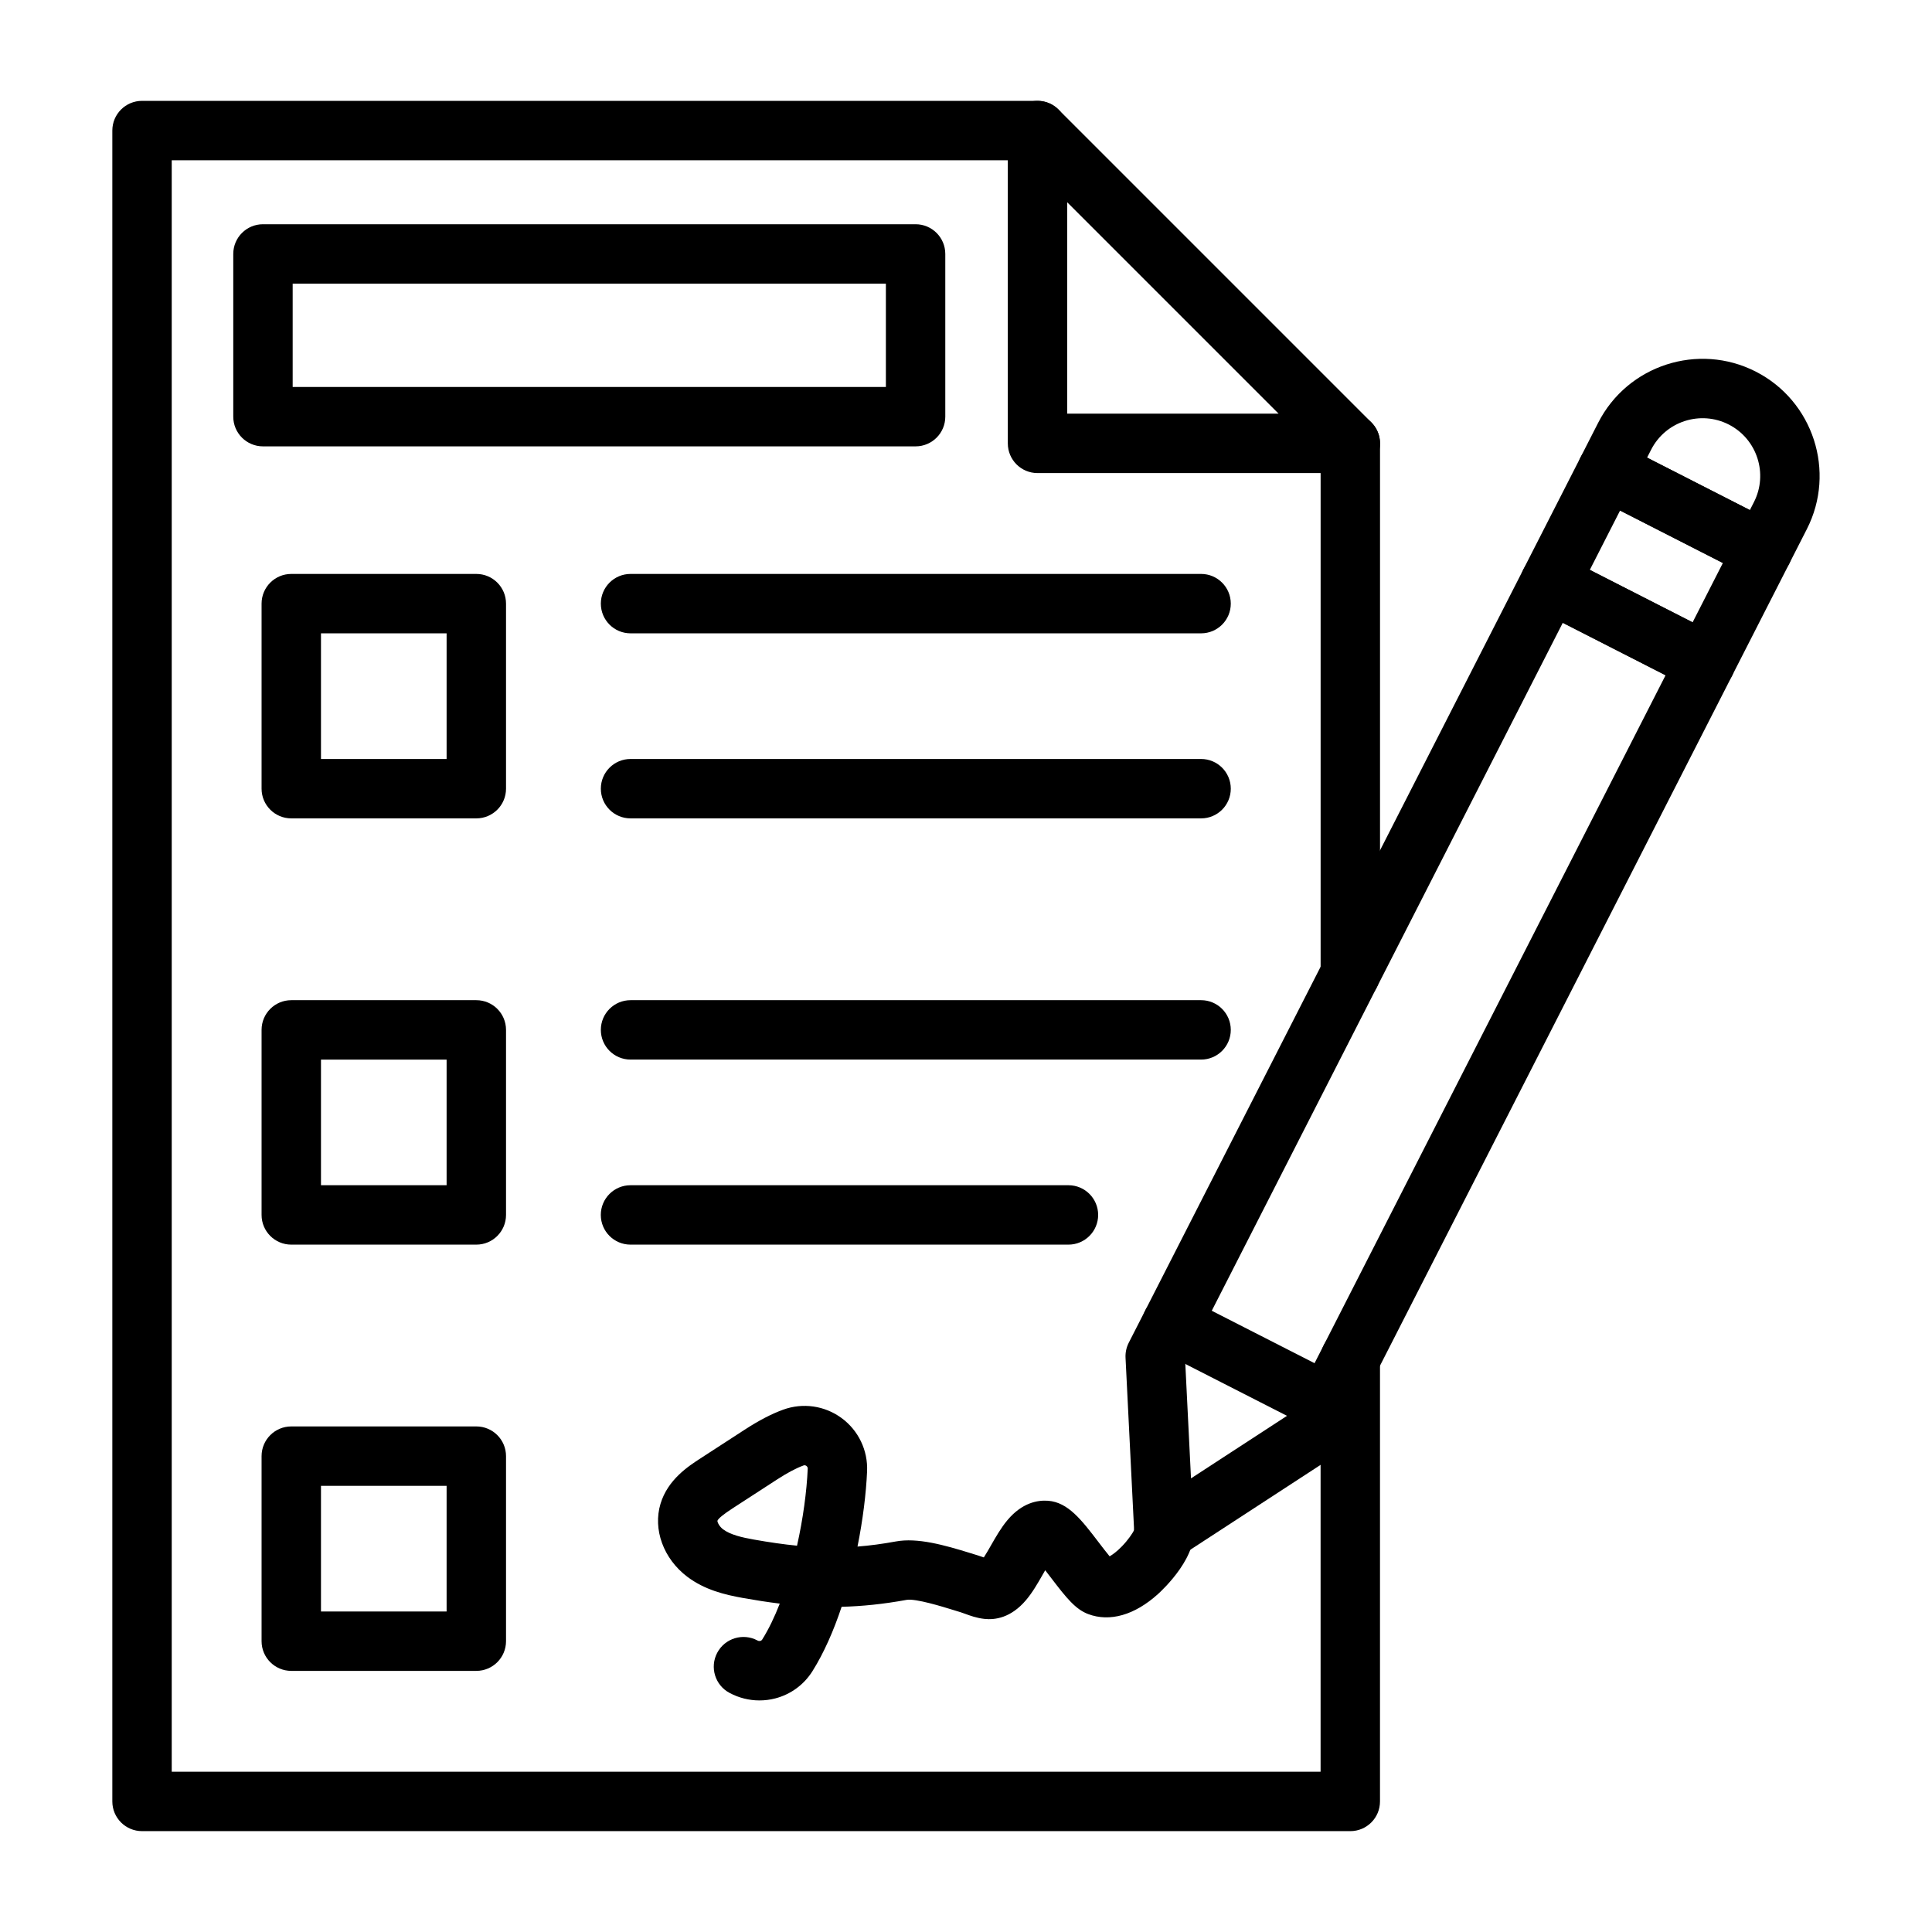
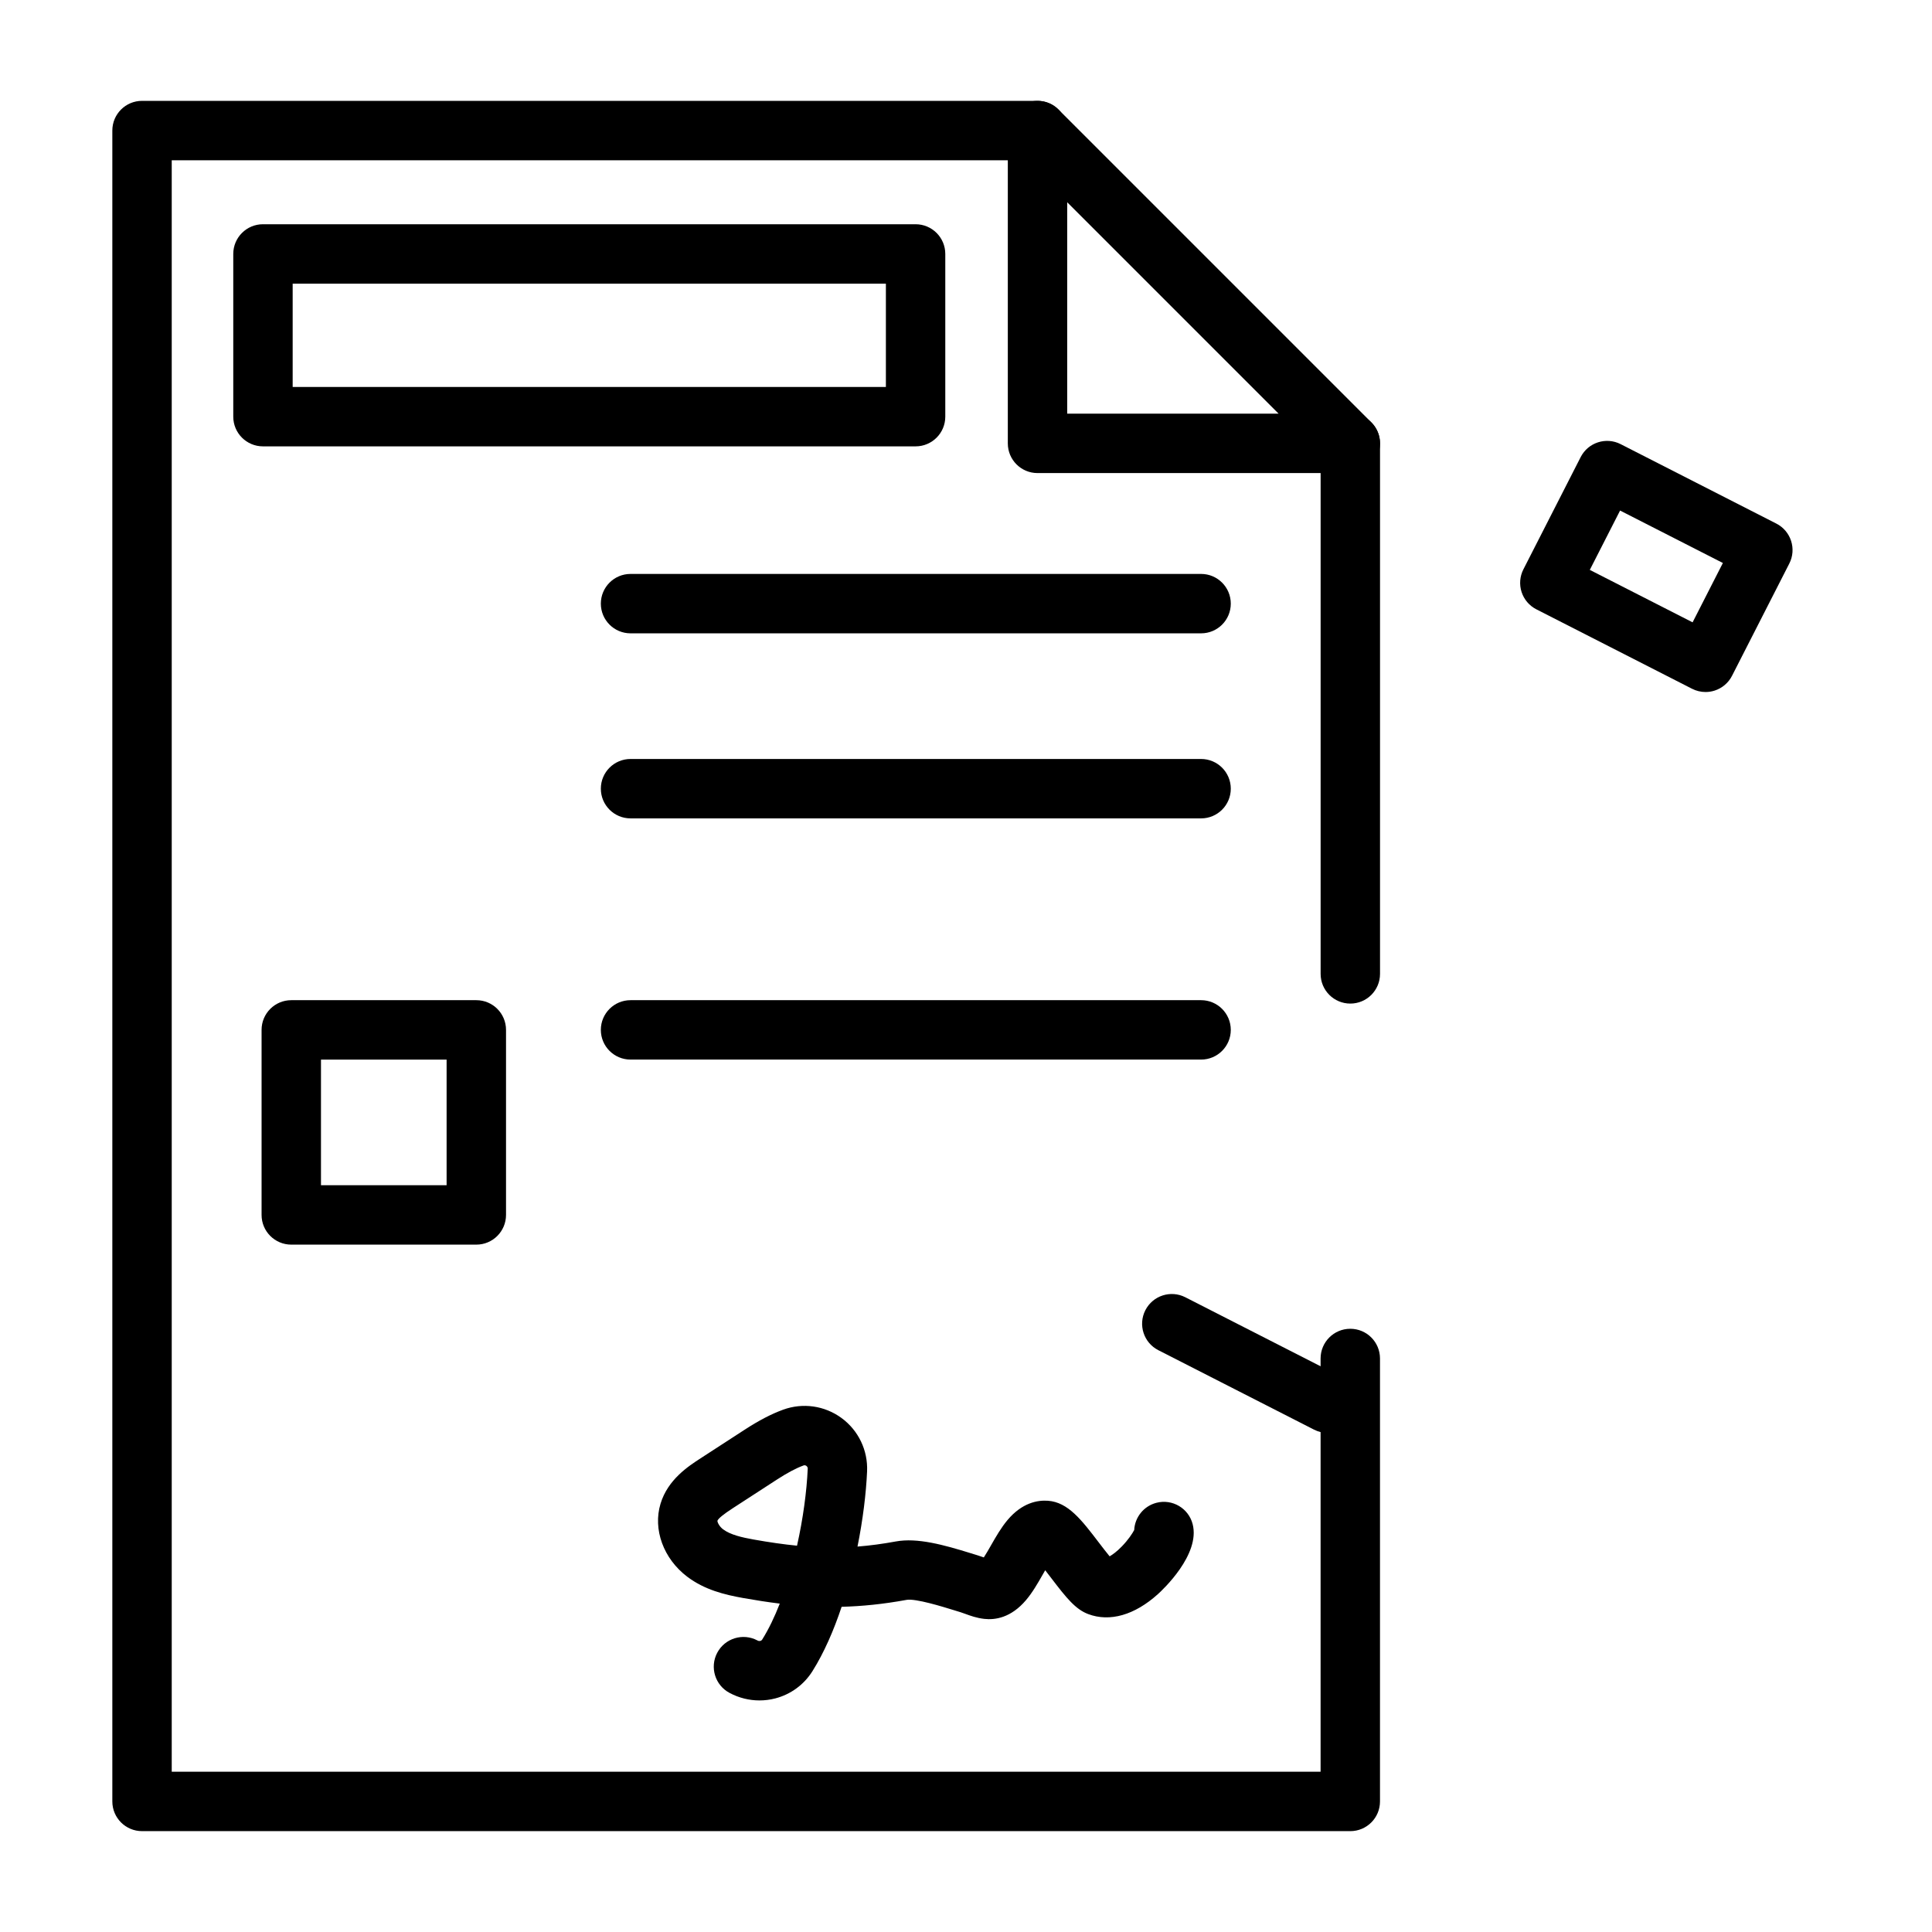
<svg xmlns="http://www.w3.org/2000/svg" fill="#000000" width="800px" height="800px" version="1.1" viewBox="144 144 512 512">
  <g>
    <path d="m501.85 629.27h-320.21c-4.348 0-7.871-3.523-7.871-7.871v-442.8c0-4.348 3.523-7.871 7.871-7.871h237.31c4.348 0 7.871 3.523 7.871 7.871s-3.523 7.871-7.871 7.871h-229.44v427.06h304.46v-109.52c0-4.348 3.523-7.871 7.871-7.871s7.871 3.523 7.871 7.871v117.39c0.004 4.348-3.519 7.871-7.867 7.871z" />
    <path d="m501.85 409.96c-4.348 0-7.871-3.523-7.871-7.871v-140.59c0-4.348 3.523-7.871 7.871-7.871s7.871 3.523 7.871 7.871v140.59c0 4.348-3.523 7.871-7.871 7.871z" />
    <path d="m501.85 269.37h-82.898c-4.348 0-7.871-3.523-7.871-7.871v-82.898c0-3.184 1.918-6.055 4.859-7.273s6.328-0.547 8.578 1.707l82.898 82.898c2.25 2.25 2.926 5.637 1.707 8.578-1.219 2.941-4.09 4.859-7.273 4.859zm-75.027-15.742h56.02l-56.02-56.023z" />
-     <path d="m270.23 360.88h-49.039c-4.348 0-7.871-3.523-7.871-7.871v-49.039c0-4.348 3.523-7.871 7.871-7.871h49.039c4.348 0 7.871 3.523 7.871 7.871v49.039c0 4.348-3.523 7.871-7.871 7.871zm-41.168-15.742h33.293v-33.293l-33.293-0.004z" />
    <path d="m462.3 311.84h-151.2c-4.348 0-7.871-3.523-7.871-7.871s3.523-7.871 7.871-7.871h151.2c4.348 0 7.871 3.523 7.871 7.871 0.004 4.348-3.519 7.871-7.867 7.871z" />
    <path d="m462.3 360.88h-151.2c-4.348 0-7.871-3.523-7.871-7.871s3.523-7.871 7.871-7.871h151.2c4.348 0 7.871 3.523 7.871 7.871 0.004 4.348-3.519 7.871-7.867 7.871z" />
    <path d="m270.23 473.84h-49.039c-4.348 0-7.871-3.523-7.871-7.871v-49.039c0-4.348 3.523-7.871 7.871-7.871h49.039c4.348 0 7.871 3.523 7.871 7.871v49.039c0 4.344-3.523 7.871-7.871 7.871zm-41.168-15.746h33.293v-33.293h-33.293z" />
-     <path d="m270.23 586.8h-49.039c-4.348 0-7.871-3.523-7.871-7.871v-49.039c0-4.348 3.523-7.871 7.871-7.871h49.039c4.348 0 7.871 3.523 7.871 7.871v49.039c0 4.348-3.523 7.871-7.871 7.871zm-41.168-15.742h33.293v-33.293l-33.293-0.004z" />
    <path d="m462.3 424.8h-151.2c-4.348 0-7.871-3.523-7.871-7.871 0-4.348 3.523-7.871 7.871-7.871h151.2c4.348 0 7.871 3.523 7.871 7.871 0.004 4.348-3.519 7.871-7.867 7.871z" />
-     <path d="m427.15 473.84h-116.06c-4.348 0-7.871-3.523-7.871-7.871s3.523-7.871 7.871-7.871h116.06c4.348 0 7.871 3.523 7.871 7.871 0 4.344-3.523 7.871-7.871 7.871z" />
    <path d="m345.26 594.63c-2.711 0-5.402-0.66-7.848-1.957l-0.062-0.031c-3.844-2.031-5.312-6.793-3.281-10.637s6.793-5.312 10.637-3.281l0.086 0.043c0.438 0.23 0.949 0.121 1.191-0.258 1.723-2.742 3.281-5.992 4.664-9.539-3.195-0.391-6.398-0.891-9.668-1.473-5.008-0.891-10.277-2.191-14.863-5.66-6.285-4.758-9.129-12.523-7.07-19.332 1.938-6.41 7.375-9.938 10.621-12.043l11.637-7.551c3.856-2.5 7.113-4.195 10.25-5.336 5.211-1.895 10.996-1.066 15.465 2.215 4.484 3.289 7.012 8.574 6.769 14.137-0.258 5.844-1.105 12.785-2.539 19.93 3.309-0.258 6.644-0.711 10.16-1.355 5.703-1.043 12.699 0.895 19.969 3.152 0.633 0.195 1.23 0.383 1.773 0.547 0.57 0.172 1.098 0.355 1.574 0.531 0.652-1.004 1.391-2.297 1.91-3.211 1.309-2.289 2.66-4.656 4.367-6.691 3.867-4.602 7.981-5.32 10.75-5.113 5.305 0.398 8.891 5.094 13.43 11.043 0.852 1.113 1.984 2.602 2.883 3.684 0.766-0.438 1.891-1.242 3.246-2.637 1.656-1.703 2.801-3.434 3.266-4.34 0.172-3.34 2.477-6.324 5.887-7.211 4.207-1.094 8.504 1.434 9.598 5.641 2.102 8.094-8.043 17.516-9.203 18.562-6.176 5.562-12.734 7.441-18.465 5.293-3.363-1.262-5.766-4.254-9.727-9.441-0.48-0.629-1.07-1.402-1.676-2.18-0.25 0.426-0.484 0.836-0.684 1.191-1.32 2.312-2.688 4.703-4.418 6.742-3.977 4.684-8.203 5.281-11.047 4.957-2.062-0.234-3.731-0.852-5.074-1.344-0.438-0.16-0.848-0.312-1.164-0.406-0.582-0.176-1.219-0.375-1.902-0.586-2.762-0.855-10.098-3.137-12.465-2.699-6.18 1.133-11.824 1.695-17.199 1.832-2.094 6.285-4.672 12.195-7.734 17.066-2.254 3.586-5.754 6.148-9.855 7.215-1.371 0.355-2.781 0.531-4.188 0.531zm-11.137-47.602c-0.016 0.379 0.48 1.48 1.492 2.246 1.93 1.461 5.043 2.168 8.117 2.715 4.144 0.738 7.922 1.281 11.488 1.633 1.598-7.141 2.57-14.344 2.836-20.391 0.004-0.117 0.02-0.477-0.355-0.754-0.355-0.262-0.66-0.152-0.773-0.109-1.957 0.711-4.266 1.938-7.055 3.746l-11.637 7.551c-2.519 1.633-3.902 2.766-4.113 3.363zm110.7 4.812c0 0.004 0 0.008 0.004 0.012-0.004-0.008-0.004-0.008-0.004-0.012z" />
-     <path d="m452.45 557.73c-1.223 0-2.449-0.285-3.578-0.859-2.512-1.281-4.144-3.805-4.285-6.621l-2.309-46.438c-0.066-1.375 0.227-2.742 0.852-3.969l104.59-204.96c1.977-3.871 6.719-5.41 10.59-3.434l41.266 21.055c1.859 0.949 3.266 2.598 3.91 4.582 0.645 1.984 0.473 4.148-0.477 6.008l-104.59 204.96c-0.625 1.227-1.562 2.266-2.715 3.019l-38.957 25.383c-1.301 0.844-2.797 1.273-4.297 1.273zm5.656-52.602 1.523 30.656 25.715-16.754 100.05-196.08-27.242-13.898zm33.301 19.352h0.004z" />
    <path d="m495.8 523.73c-1.203 0-2.426-0.277-3.57-0.863l-41.266-21.055c-3.871-1.977-5.41-6.719-3.434-10.59 1.977-3.871 6.719-5.41 10.59-3.434l41.266 21.055c3.871 1.977 5.41 6.719 3.434 10.59-1.395 2.731-4.156 4.297-7.019 4.297z" />
    <path d="m595.99 327.39c-1.234 0-2.461-0.289-3.578-0.859l-41.266-21.055c-1.859-0.949-3.266-2.598-3.91-4.582s-0.473-4.148 0.477-6.008l15.18-29.75c1.977-3.871 6.719-5.41 10.59-3.434l41.266 21.055c3.871 1.977 5.41 6.719 3.434 10.59l-15.18 29.75c-0.949 1.859-2.598 3.266-4.586 3.91-0.789 0.254-1.609 0.383-2.426 0.383zm-30.676-32.363 27.242 13.898 8.023-15.727-27.242-13.898z" />
-     <path d="m611.16 297.64c-1.203 0-2.426-0.277-3.57-0.863l-41.266-21.055c-3.871-1.977-5.41-6.719-3.434-10.59l4.652-9.117c7.777-15.242 26.508-21.316 41.75-13.539 15.242 7.777 21.316 26.508 13.539 41.75l-4.652 9.117c-1.391 2.727-4.152 4.297-7.019 4.297zm-30.668-32.367 27.242 13.902 1.074-2.106c3.832-7.512 0.84-16.738-6.672-20.57-7.512-3.832-16.738-0.84-20.57 6.672z" />
    <path d="m386.64 262.29h-172.95c-4.348 0-7.871-3.523-7.871-7.871v-43.121c0-4.348 3.523-7.871 7.871-7.871h172.95c4.348 0 7.871 3.523 7.871 7.871v43.121c0.004 4.344-3.519 7.871-7.867 7.871zm-165.08-15.746h157.21v-27.375h-157.21z" />
  </g>
</svg>